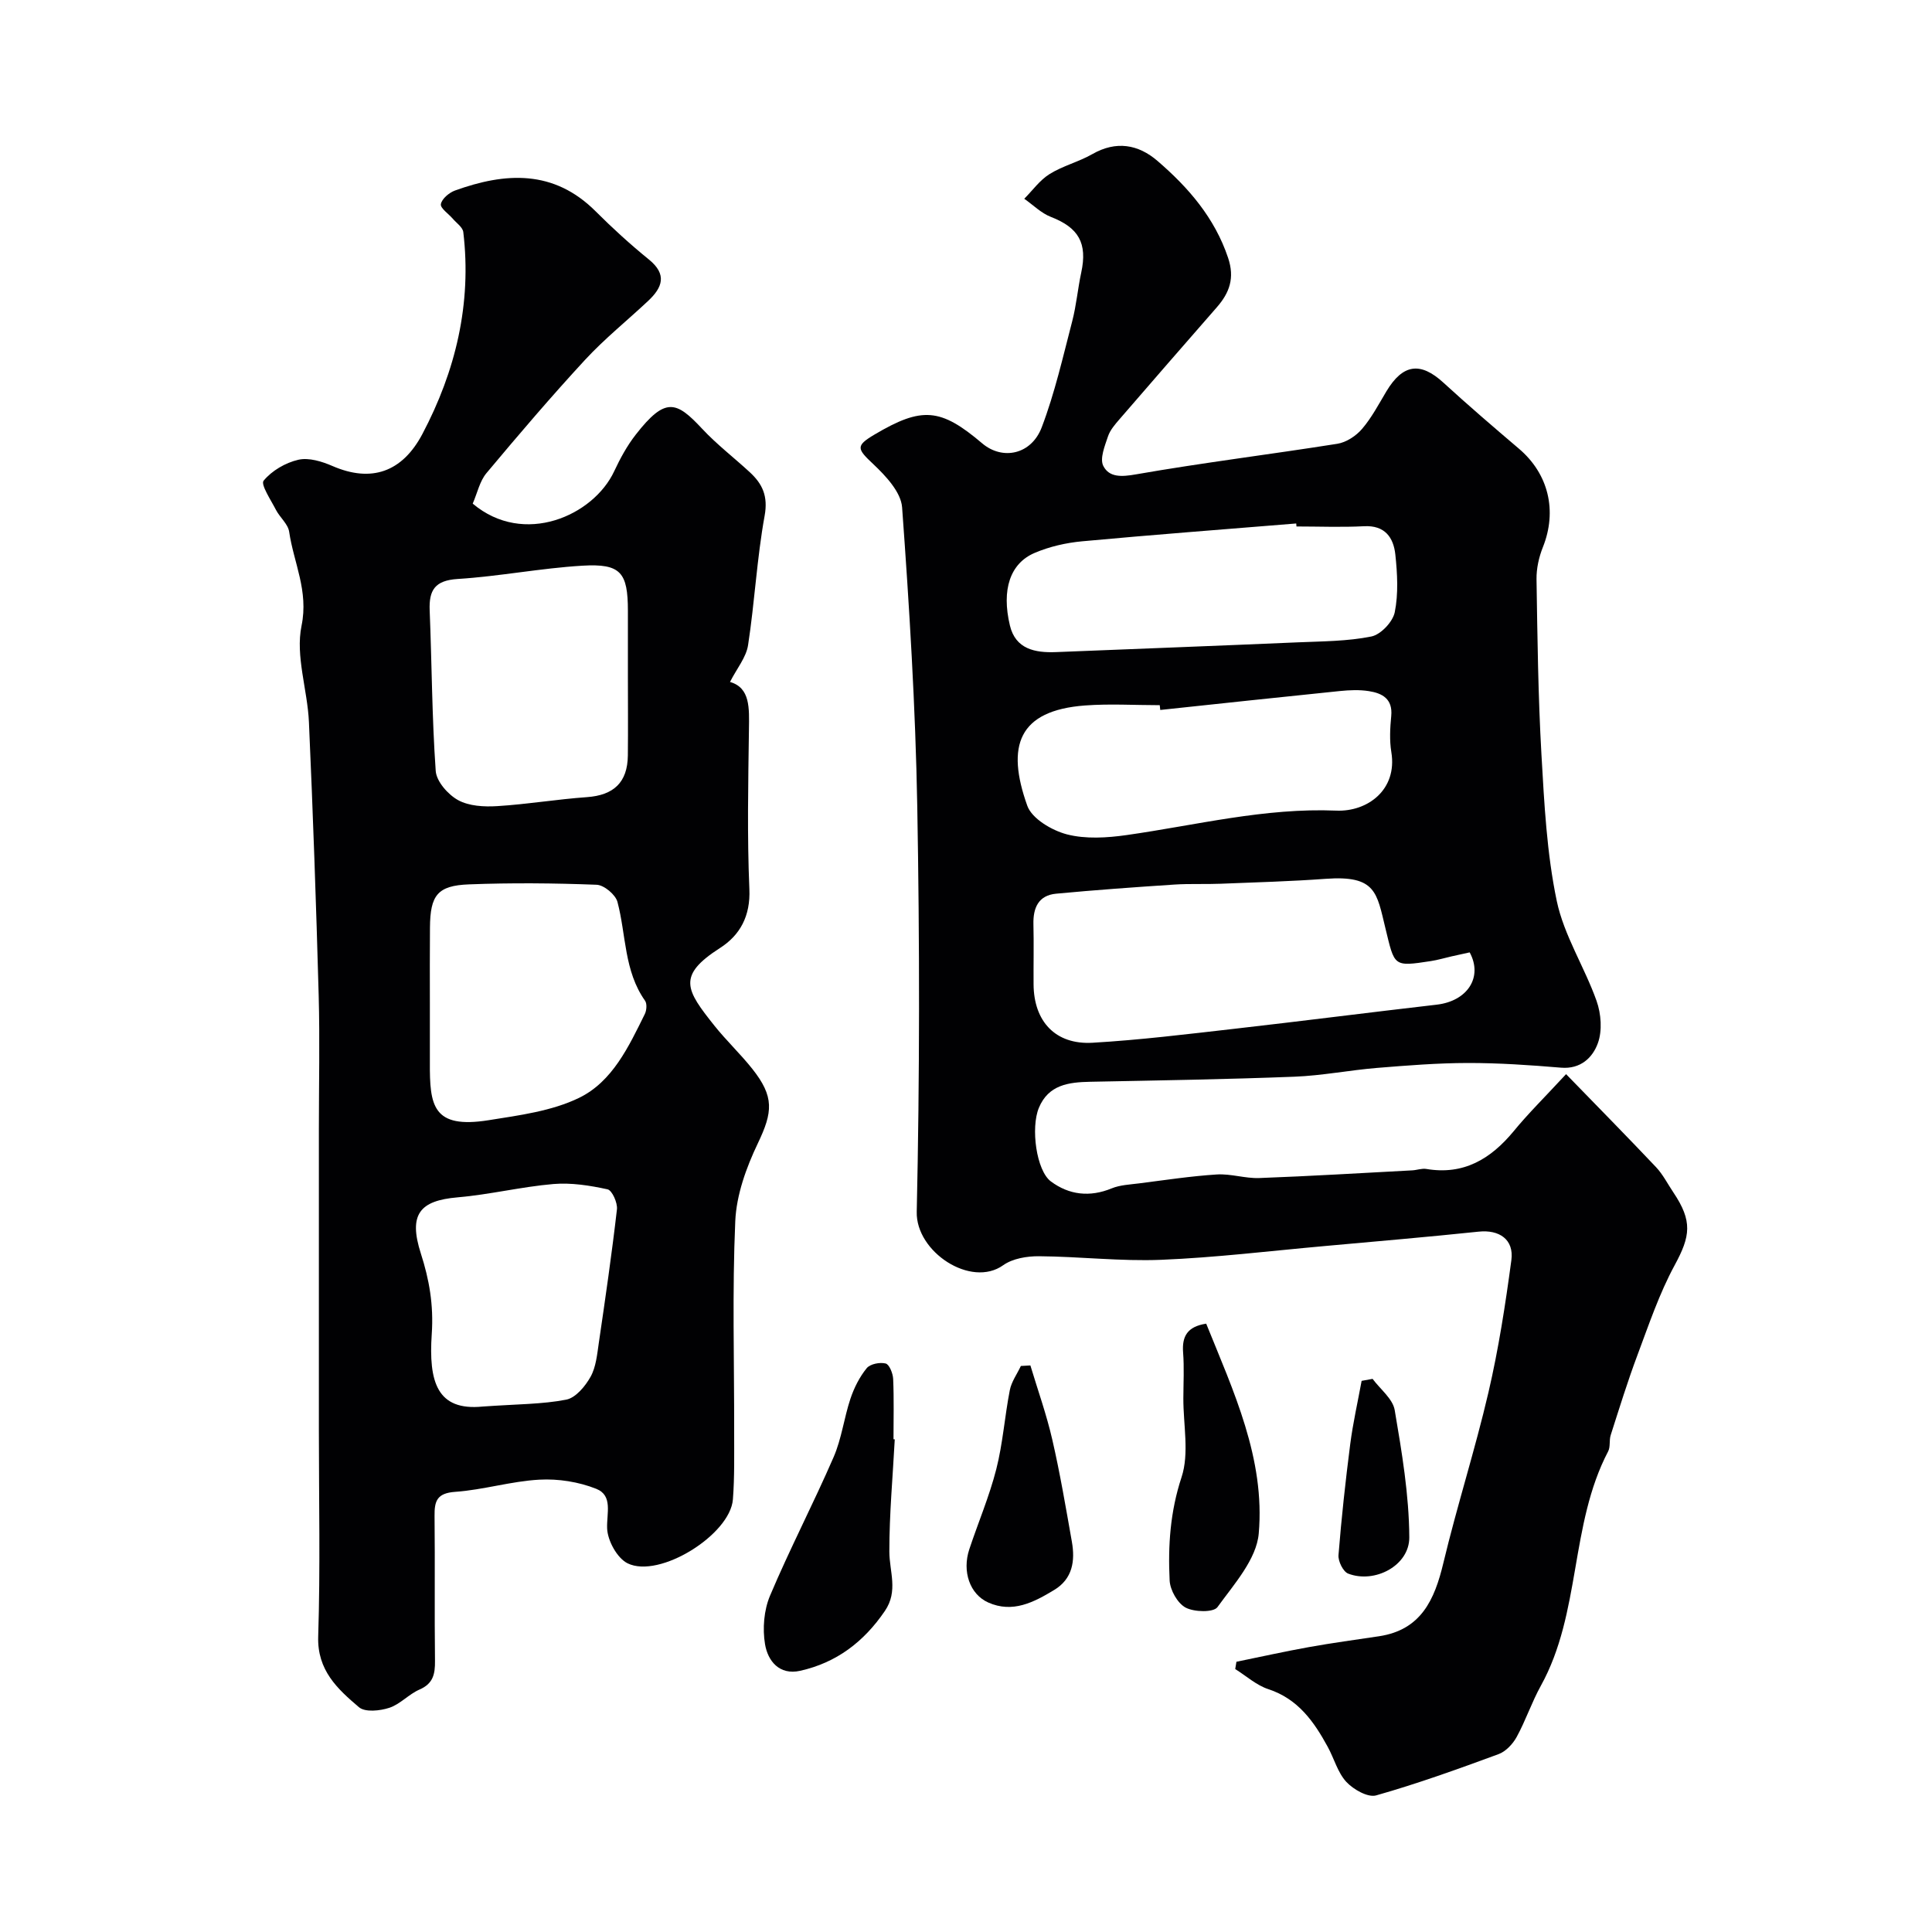
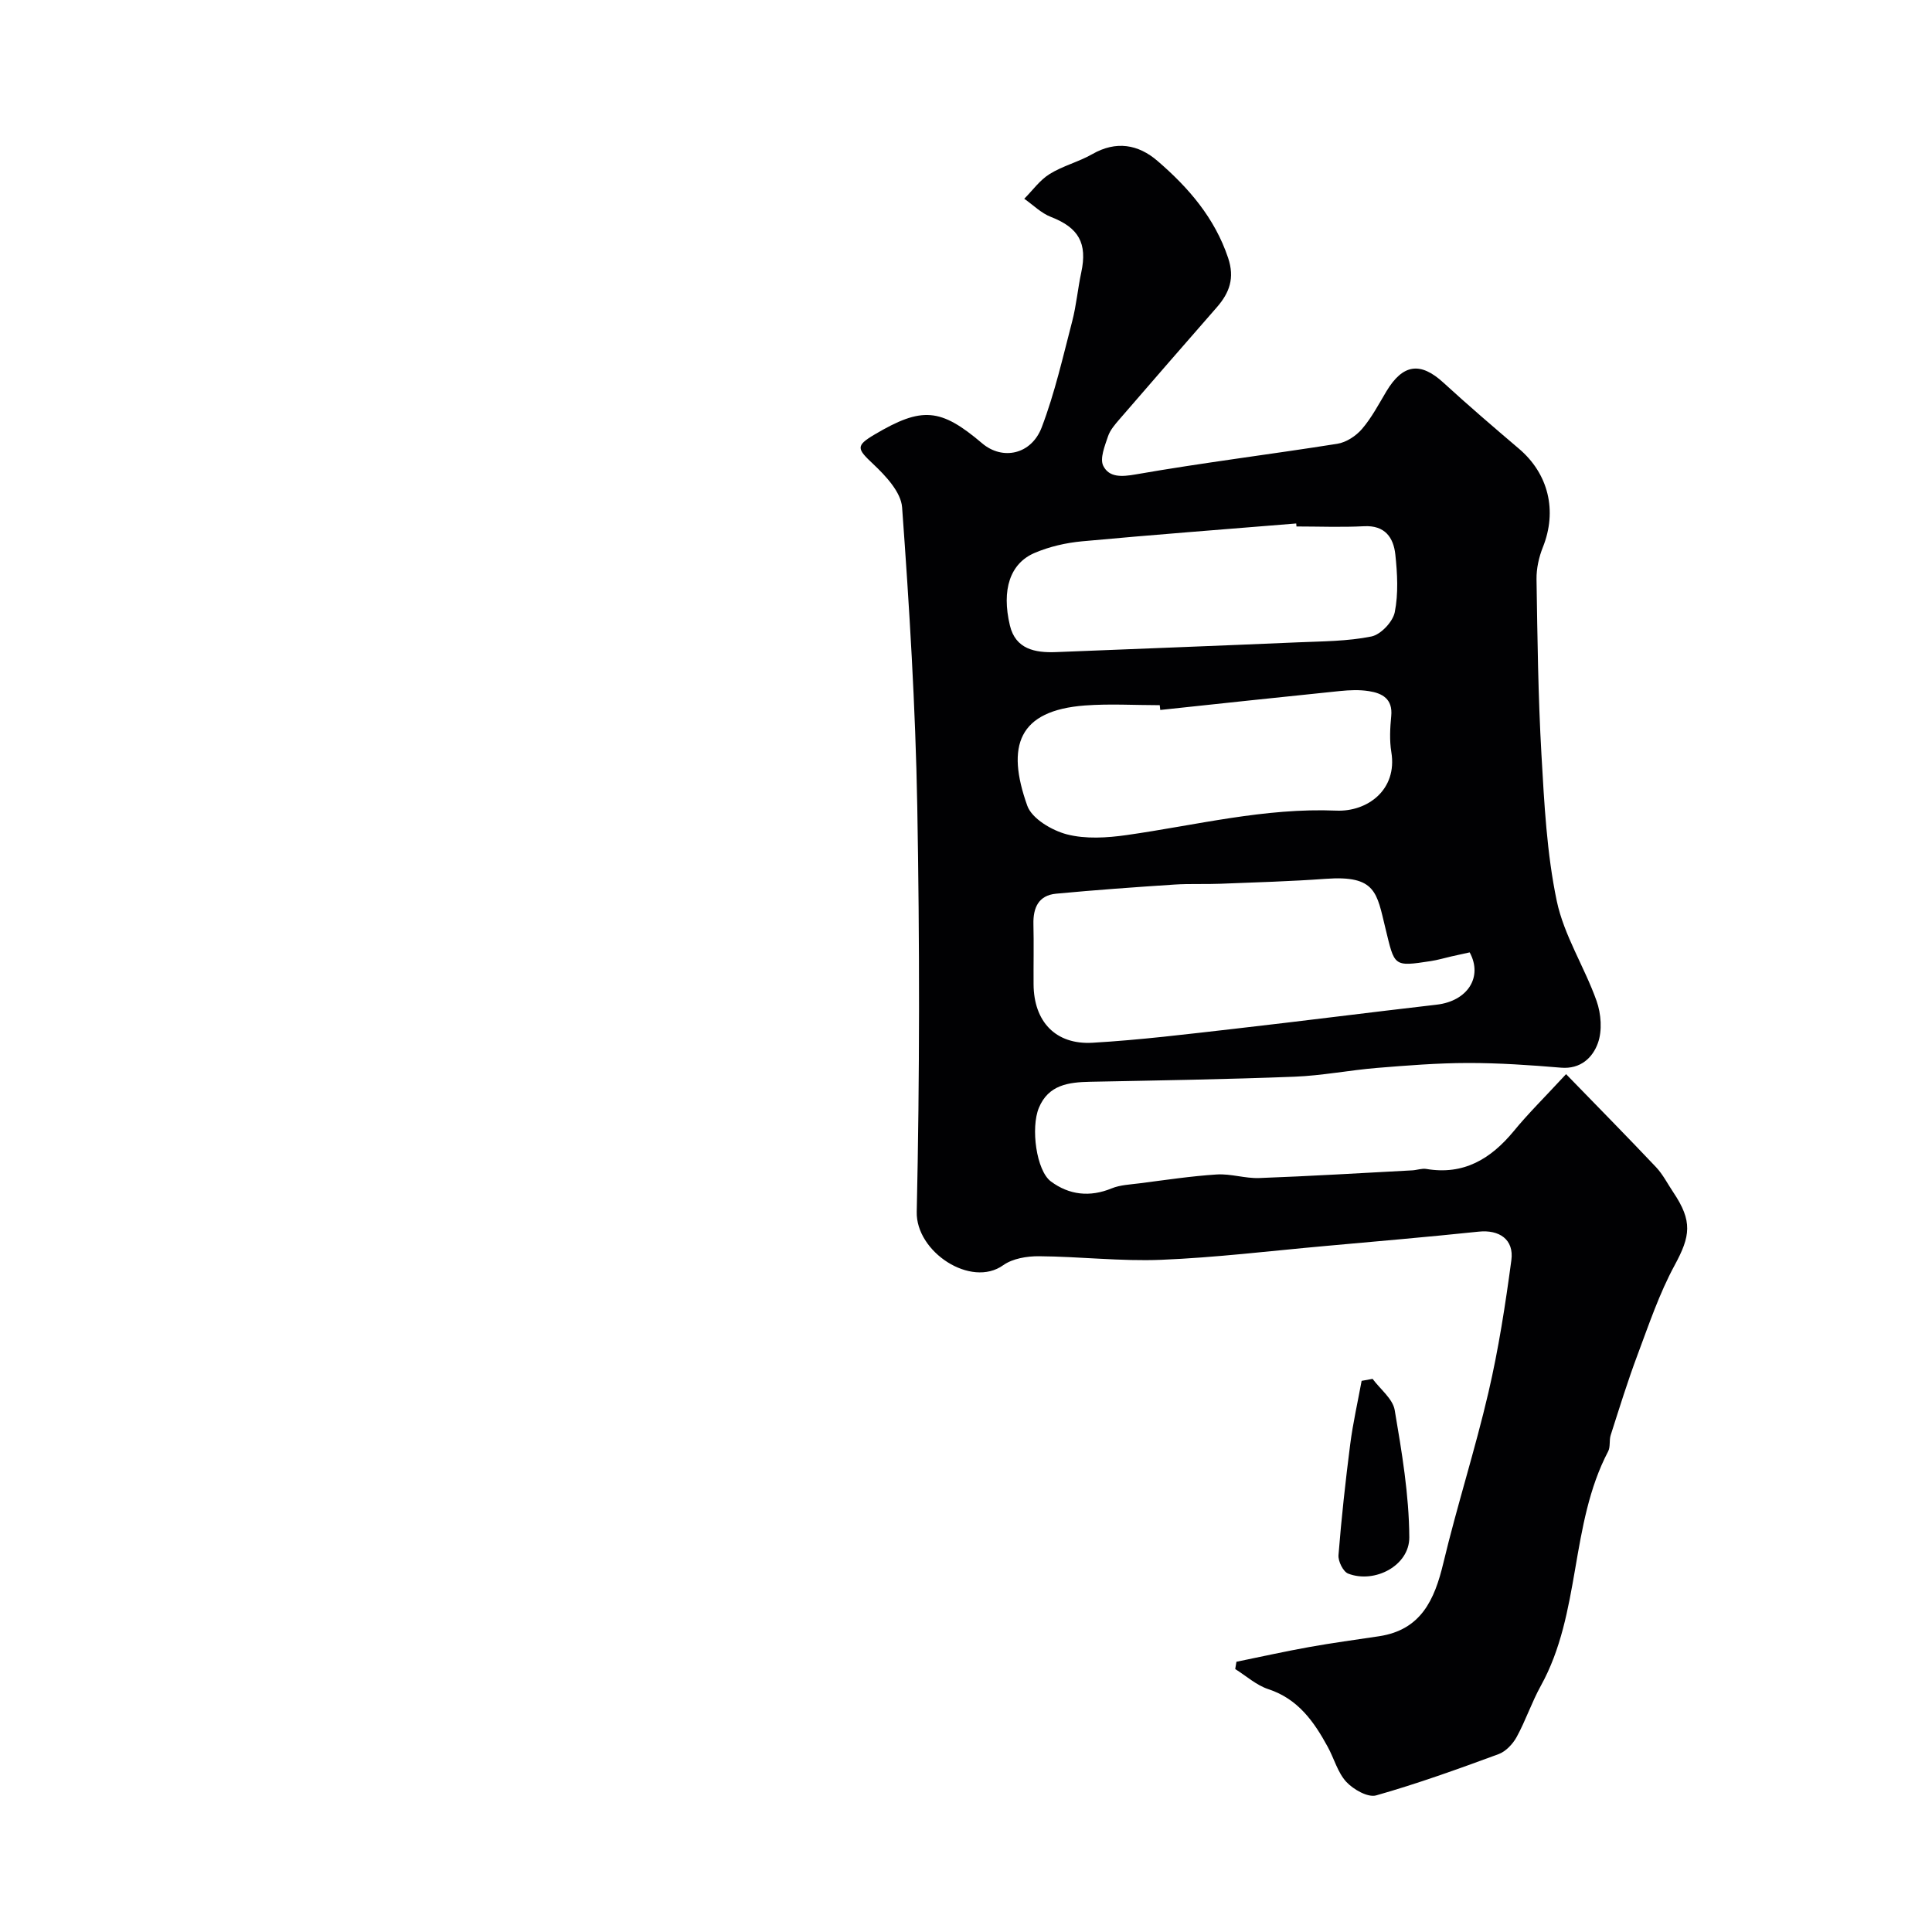
<svg xmlns="http://www.w3.org/2000/svg" enable-background="new 0 0 400 400" viewBox="0 0 400 400">
  <g fill="#010103">
    <path d="m324.24 222.39c6.66 6.86 12.71 13 18.63 19.26 1.43 1.52 2.4 3.47 3.58 5.22 4.01 5.98 3.54 9.05.27 15.08-3.18 5.86-5.34 12.29-7.69 18.57-2.05 5.46-3.77 11.05-5.55 16.6-.35 1.07-.03 2.42-.53 3.37-7.98 15.23-5.57 33.42-13.94 48.54-1.89 3.41-3.13 7.18-5.01 10.61-.8 1.45-2.25 2.99-3.75 3.54-8.37 3.08-16.77 6.11-25.34 8.54-1.71.48-4.71-1.23-6.17-2.8-1.79-1.94-2.52-4.83-3.84-7.24-2.86-5.25-6.16-9.94-12.31-11.96-2.47-.81-4.58-2.74-6.85-4.16.08-.5.17-1.01.25-1.51 4.99-1.02 9.97-2.13 14.98-3.03 4.82-.87 9.69-1.52 14.53-2.25 8.71-1.31 11.51-7.54 13.33-15.16 2.83-11.83 6.57-23.45 9.33-35.3 2.1-9.02 3.52-18.21 4.75-27.4.58-4.3-2.51-6.36-6.77-5.91-10.61 1.11-21.25 2.02-31.87 2.98-11.29 1.01-22.56 2.39-33.87 2.85-8.41.34-16.86-.68-25.29-.74-2.49-.02-5.46.47-7.41 1.86-6.66 4.76-18.09-2.75-17.9-11.04.62-27.98.61-55.99.11-83.98-.37-20.65-1.64-41.29-3.14-61.89-.23-3.15-3.39-6.52-5.98-8.96-3.36-3.16-3.68-3.77.25-6.1 9.84-5.83 13.68-5.52 22.31 1.81 4.18 3.55 10.16 2.37 12.33-3.32 2.7-7.1 4.39-14.59 6.31-21.96.86-3.3 1.15-6.75 1.87-10.09 1.31-6.08-.54-9.28-6.28-11.51-2.02-.78-3.69-2.48-5.52-3.76 1.73-1.73 3.21-3.85 5.24-5.11 2.74-1.71 6.03-2.52 8.85-4.13 4.94-2.83 9.52-2.02 13.5 1.41 6.39 5.5 11.82 11.75 14.61 20.05 1.41 4.19.3 7.24-2.33 10.25-6.72 7.69-13.42 15.38-20.09 23.11-.96 1.11-2.01 2.3-2.45 3.64-.66 1.97-1.72 4.57-.97 6.08 1.22 2.42 3.78 2.29 6.78 1.76 13.84-2.42 27.8-4.13 41.68-6.33 1.84-.29 3.87-1.62 5.11-3.07 2-2.33 3.46-5.13 5.05-7.79 3.41-5.68 7.05-6.16 11.81-1.79 5.1 4.67 10.35 9.18 15.62 13.66 6.15 5.22 7.97 12.88 4.97 20.39-.83 2.07-1.35 4.43-1.32 6.64.19 12.1.33 24.22 1.02 36.3.58 10.14 1.1 20.42 3.17 30.31 1.5 7.15 5.75 13.68 8.24 20.69.95 2.67 1.21 6.18.27 8.76-1.06 2.95-3.55 5.42-7.64 5.07-6.41-.54-12.86-.98-19.29-.97-6.27.01-12.54.51-18.79 1.02-5.72.47-11.39 1.6-17.11 1.82-14.09.55-28.2.77-42.3 1.05-4.45.09-8.62.62-10.6 5.39-1.72 4.14-.53 12.99 2.48 15.24 3.76 2.8 8.05 3.31 12.59 1.44 1.76-.72 3.8-.79 5.72-1.04 5.35-.68 10.69-1.5 16.06-1.84 2.9-.18 5.87.85 8.78.74 10.56-.39 21.11-1.03 31.66-1.59.98-.05 2-.45 2.93-.29 7.72 1.3 13.31-2.06 18.05-7.78 2.97-3.63 6.35-6.96 10.88-11.85zm-19.96-25.21c-1.25.28-2.5.55-3.76.83-1.42.32-2.83.75-4.27.97-7.83 1.2-7.49 1.1-9.41-6.78-1.8-7.38-1.94-11.01-12.37-10.25-7.24.53-14.51.73-21.77 1.02-3.19.13-6.39-.04-9.57.17-8.17.54-16.33 1.12-24.48 1.89-3.62.34-4.77 2.89-4.69 6.29.1 4.16 0 8.32.03 12.48.05 7.69 4.54 12.53 12.21 12.09 9.81-.57 19.59-1.78 29.36-2.89 13.96-1.59 27.9-3.38 41.86-4.99 6.42-.73 9.64-5.72 6.86-10.83zm-35.86-88.18c-.02-.21-.03-.41-.05-.62-14.77 1.21-29.55 2.32-44.31 3.69-3.34.31-6.78 1.09-9.86 2.41-5.07 2.16-6.88 7.61-5.11 15.02 1.17 4.9 5.19 5.68 9.55 5.51 16.68-.67 33.37-1.3 50.05-2.02 5.1-.22 10.27-.21 15.23-1.21 1.95-.39 4.45-3.04 4.85-5.03.77-3.84.54-7.98.12-11.94-.38-3.52-2.15-6.09-6.48-5.86-4.65.24-9.32.05-13.99.05zm-28.2 37.99c-.04-.33-.07-.66-.11-.99-5.16 0-10.34-.32-15.47.06-13.82 1.04-16.38 8.37-11.95 20.76.96 2.68 5.07 5.1 8.18 5.92 3.89 1.01 8.32.73 12.4.15 14.42-2.05 28.59-5.68 43.4-5.06 6.42.27 12.68-4.29 11.39-12.12-.4-2.43-.26-5-.02-7.47.34-3.55-1.86-4.72-4.63-5.15-1.95-.31-4-.22-5.98-.02-12.4 1.26-24.81 2.6-37.21 3.92z" />
-     <path d="m97.87 104.27c10.6 8.94 25.01 2.48 29.29-6.7 1.24-2.65 2.67-5.29 4.47-7.59 6.13-7.86 8.39-6.95 13.74-1.21 3.03 3.25 6.6 5.98 9.87 9 2.63 2.43 3.8 4.95 3.07 9-1.61 8.85-2.06 17.9-3.43 26.8-.39 2.54-2.33 4.84-3.74 7.62 4.22 1.21 3.98 5.44 3.92 9.84-.15 11.02-.38 22.06.09 33.06.24 5.56-1.93 9.53-6.09 12.19-8.96 5.74-7.04 8.68-1.17 16.05 2.46 3.09 5.37 5.83 7.83 8.92 4.63 5.82 4.28 8.98 1.18 15.47-2.39 5-4.43 10.65-4.67 16.1-.64 14.5-.2 29.05-.23 43.58-.01 4.68.1 9.38-.26 14.03-.56 7.31-15.23 16.47-21.8 13.24-2.17-1.07-4.14-4.69-4.24-7.22-.12-3.13 1.23-6.81-2.24-8.2-3.63-1.45-7.89-2.12-11.8-1.9-5.83.32-11.58 2.11-17.42 2.52-3.78.27-4.31 1.89-4.27 5.02.11 10-.03 20 .09 29.99.03 2.71-.38 4.7-3.2 5.92-2.22.96-4 3.04-6.25 3.78-1.94.64-5.02.96-6.29-.12-4.44-3.77-8.67-7.64-8.44-14.66.45-14.15.14-28.32.14-42.49 0-7.52 0-15.04 0-22.57 0-13.36 0-26.72 0-40.08 0-9.19.21-18.39-.04-27.58-.52-18.87-1.18-37.73-2.02-56.59-.3-6.69-2.82-13.66-1.53-19.93 1.49-7.23-1.62-13.03-2.56-19.45-.23-1.61-1.92-2.97-2.74-4.55-1.04-2.03-3.2-5.25-2.55-6.04 1.7-2.07 4.53-3.72 7.18-4.33 2.17-.5 4.91.35 7.09 1.3 7.99 3.46 14.41 1.31 18.61-6.65 6.86-13 10.23-26.95 8.46-41.79-.12-1-1.41-1.87-2.18-2.77-.88-1.03-2.61-2.18-2.46-3.02.19-1.09 1.7-2.37 2.91-2.81 10.44-3.77 20.45-4.38 29.14 4.31 3.5 3.5 7.18 6.85 11.02 9.97 3.82 3.1 2.79 5.8-.15 8.56-4.34 4.08-9.02 7.83-13.05 12.19-7.03 7.61-13.77 15.51-20.42 23.46-1.41 1.67-1.89 4.1-2.86 6.33zm32.13 35.69c0-4.49 0-8.98 0-13.47 0-7.97-1.47-9.84-9.41-9.37-8.63.51-17.2 2.21-25.83 2.75-4.71.3-5.97 2.29-5.8 6.52.45 11.07.47 22.17 1.25 33.22.15 2.18 2.54 4.89 4.62 6.04 2.26 1.25 5.4 1.42 8.11 1.25 6.2-.38 12.36-1.42 18.56-1.86 5.55-.39 8.43-3.04 8.49-8.63.06-5.48.01-10.97.01-16.45zm-41 67.54c0 4.16.01 8.32 0 12.48-.04 8.87.52 13.81 12.2 11.94 6.33-1.01 13.01-1.87 18.67-4.61 6.92-3.35 10.3-10.62 13.64-17.38.37-.76.47-2.13.04-2.74-4.37-6.18-3.9-13.61-5.71-20.45-.4-1.52-2.78-3.5-4.31-3.56-8.8-.34-17.64-.42-26.44-.08-6.52.25-8.02 2.25-8.07 8.94-.05 5.15-.02 10.3-.02 15.46zm10.94 83.71c7.16-.51 12.33-.46 17.3-1.43 1.95-.38 3.93-2.77 5.03-4.73 1.13-2.03 1.36-4.64 1.71-7.03 1.35-9.2 2.69-18.4 3.75-27.63.16-1.35-1-3.94-1.94-4.15-3.66-.8-7.52-1.41-11.22-1.1-6.64.57-13.2 2.19-19.84 2.76-7.83.67-10.21 3.51-7.59 11.65 1.72 5.34 2.66 10.61 2.25 16.63-.67 9.9 1.08 15.98 10.55 15.03z" />
-     <path d="m185.25 298c-.41 7.75-1.13 15.5-1.12 23.25.01 4.15 1.89 8.16-.93 12.29-4.36 6.4-10.02 10.7-17.53 12.38-4.35.97-6.71-2.08-7.28-5.51-.54-3.23-.23-7.05 1.04-10.05 4.09-9.69 8.97-19.03 13.16-28.68 1.66-3.82 2.16-8.13 3.49-12.11.75-2.24 1.88-4.48 3.36-6.3.71-.88 2.74-1.28 3.93-.97.76.19 1.5 2.06 1.55 3.2.18 4.15.07 8.32.07 12.48.09.01.17.01.26.02z" />
-     <path d="m249.73 274.05c5.63 13.96 12.23 27.94 10.88 43.44-.46 5.34-5.12 10.51-8.55 15.25-.82 1.13-4.82 1.04-6.6.09-1.67-.9-3.21-3.63-3.3-5.63-.35-7.19.11-14.21 2.46-21.34 1.64-4.95.36-10.87.38-16.35.01-3.16.19-6.33-.05-9.47-.26-3.34.85-5.39 4.78-5.99z" />
-     <path d="m213.33 282.7c1.54 5.12 3.35 10.18 4.54 15.38 1.61 6.98 2.8 14.06 4.05 21.12.7 3.97.15 7.69-3.67 9.99-4.2 2.54-8.59 4.85-13.65 2.59-3.82-1.71-5.43-6.44-3.92-11.01 1.84-5.54 4.15-10.95 5.59-16.59 1.36-5.34 1.74-10.93 2.8-16.36.34-1.75 1.51-3.35 2.29-5.01.66-.04 1.31-.08 1.97-.11z" />
    <path d="m284.18 285.48c1.59 2.15 4.18 4.12 4.58 6.47 1.48 8.71 2.97 17.54 3.02 26.34.03 5.87-7.19 9.62-12.65 7.51-1.05-.4-2.11-2.57-2.01-3.83.61-7.68 1.45-15.34 2.43-22.98.57-4.4 1.56-8.74 2.36-13.1.76-.14 1.52-.28 2.27-.41z" />
  </g>
</svg>